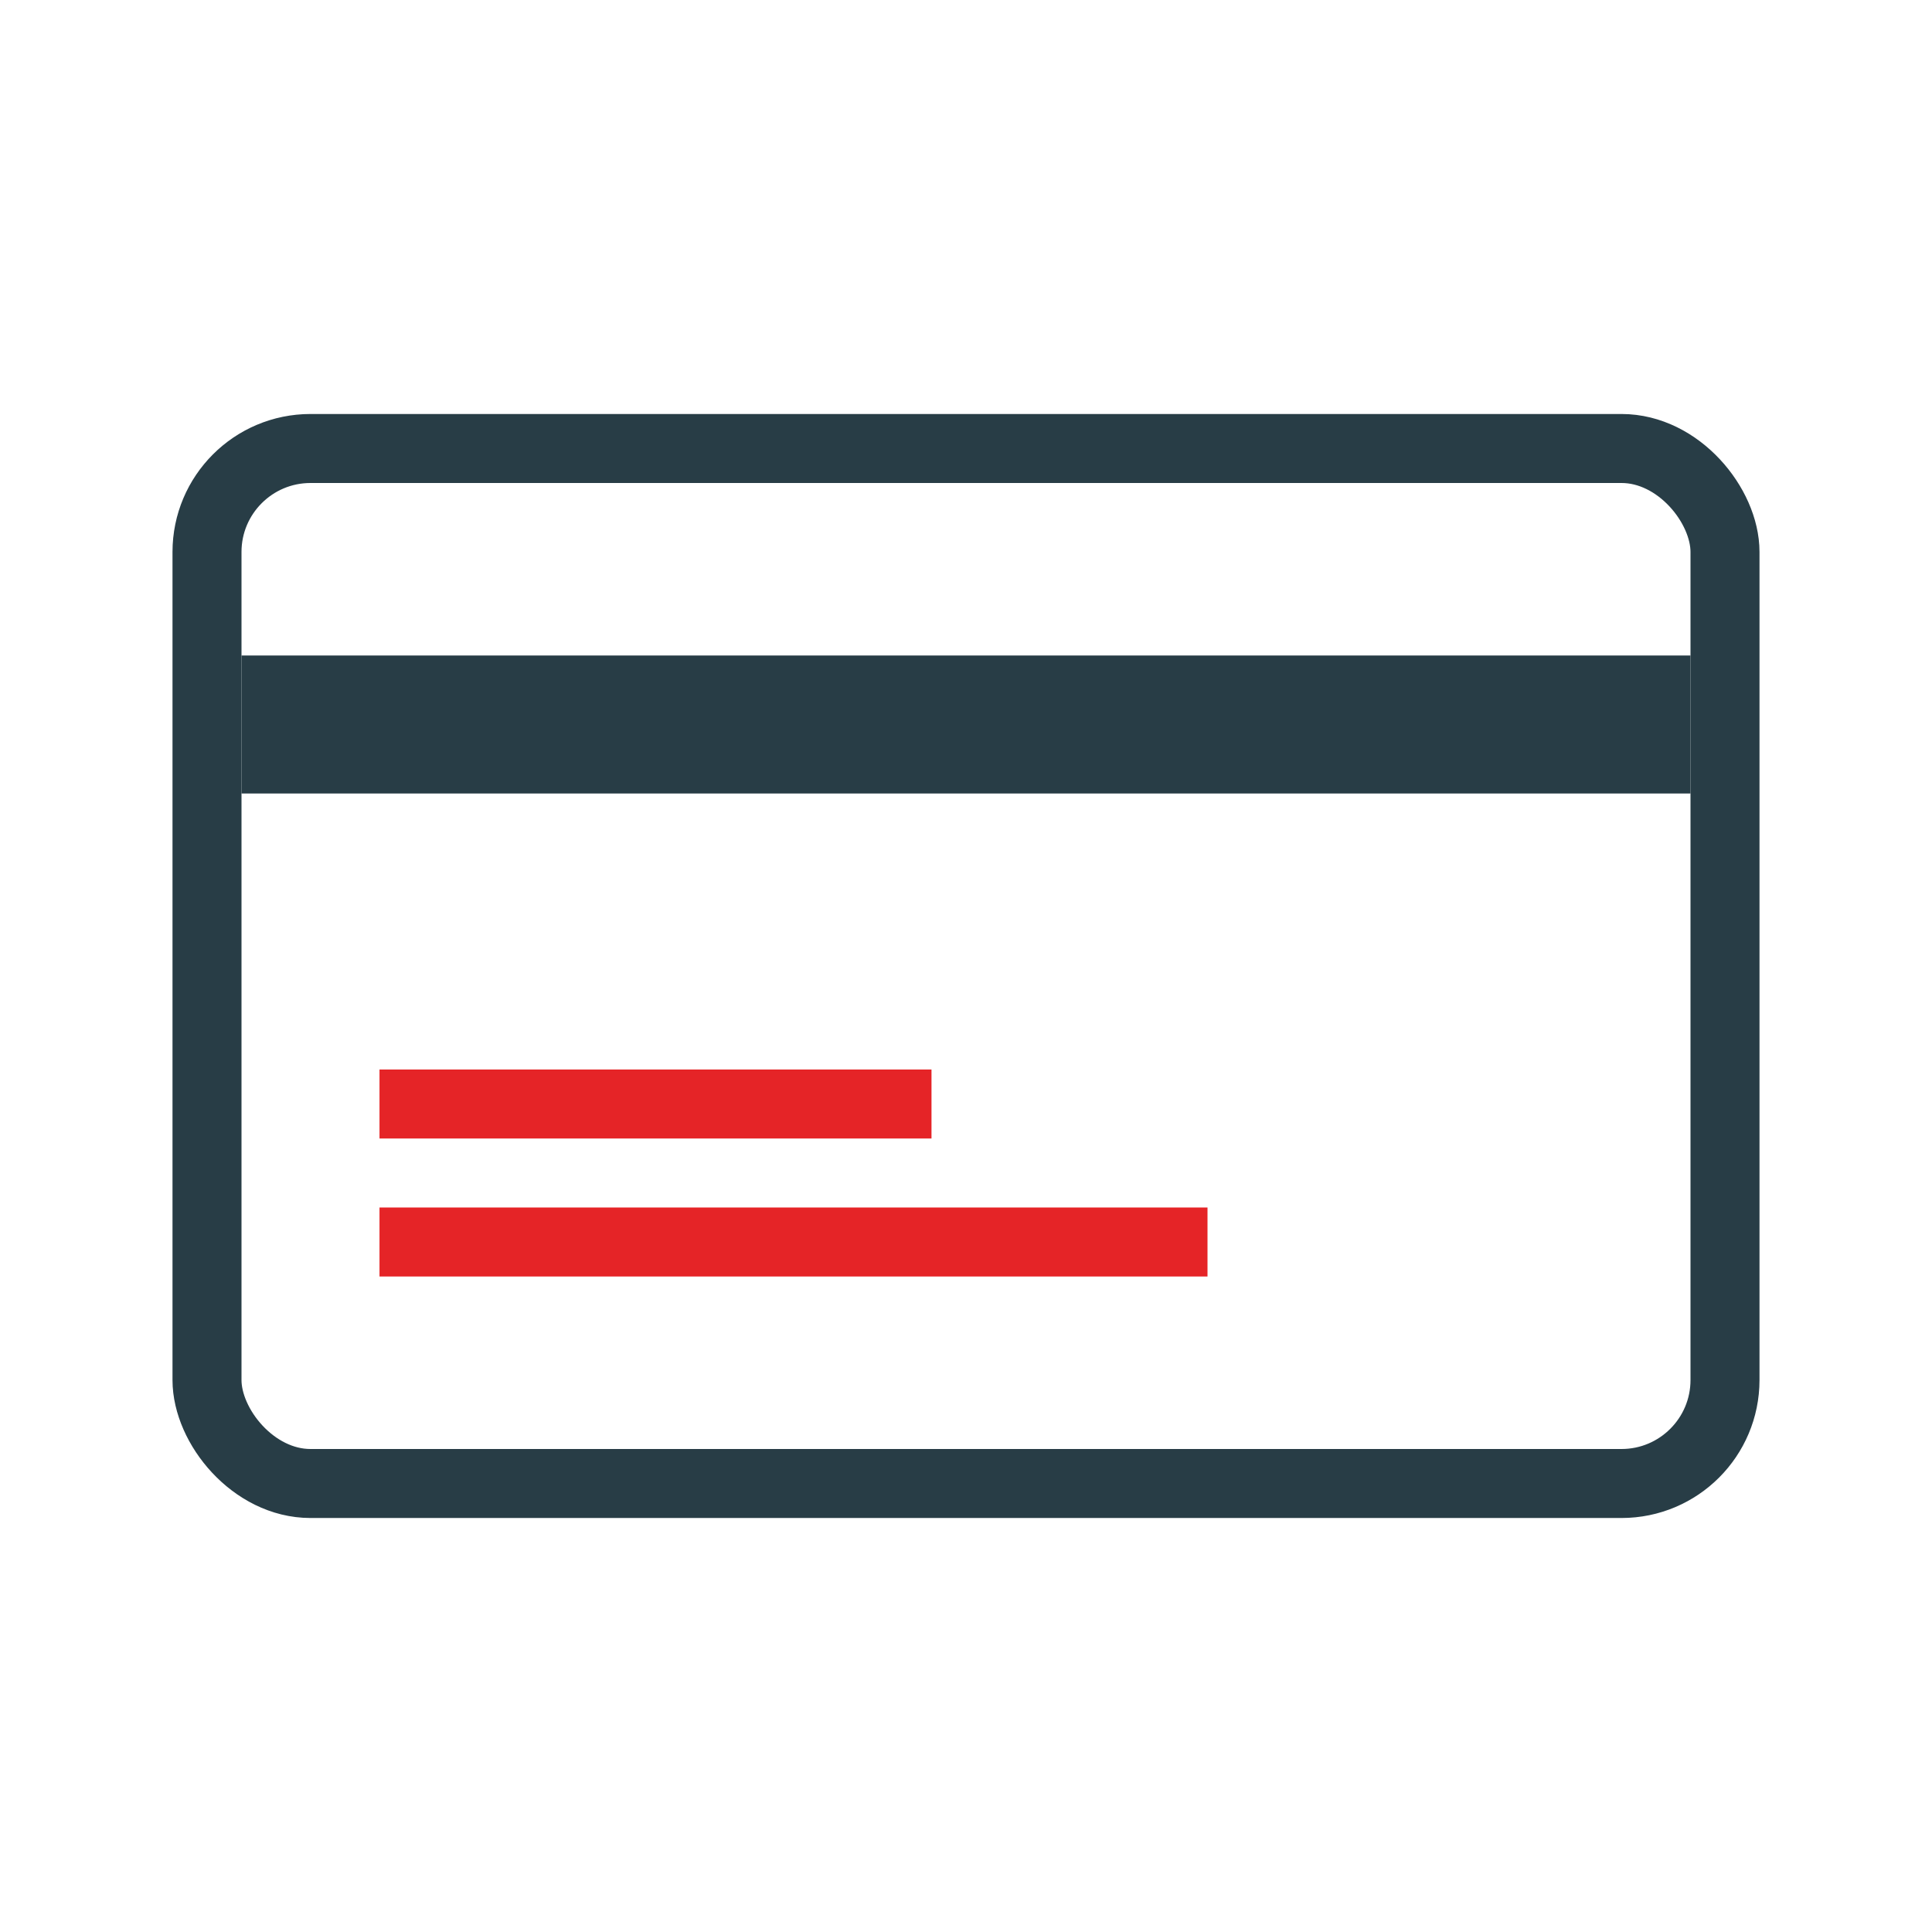
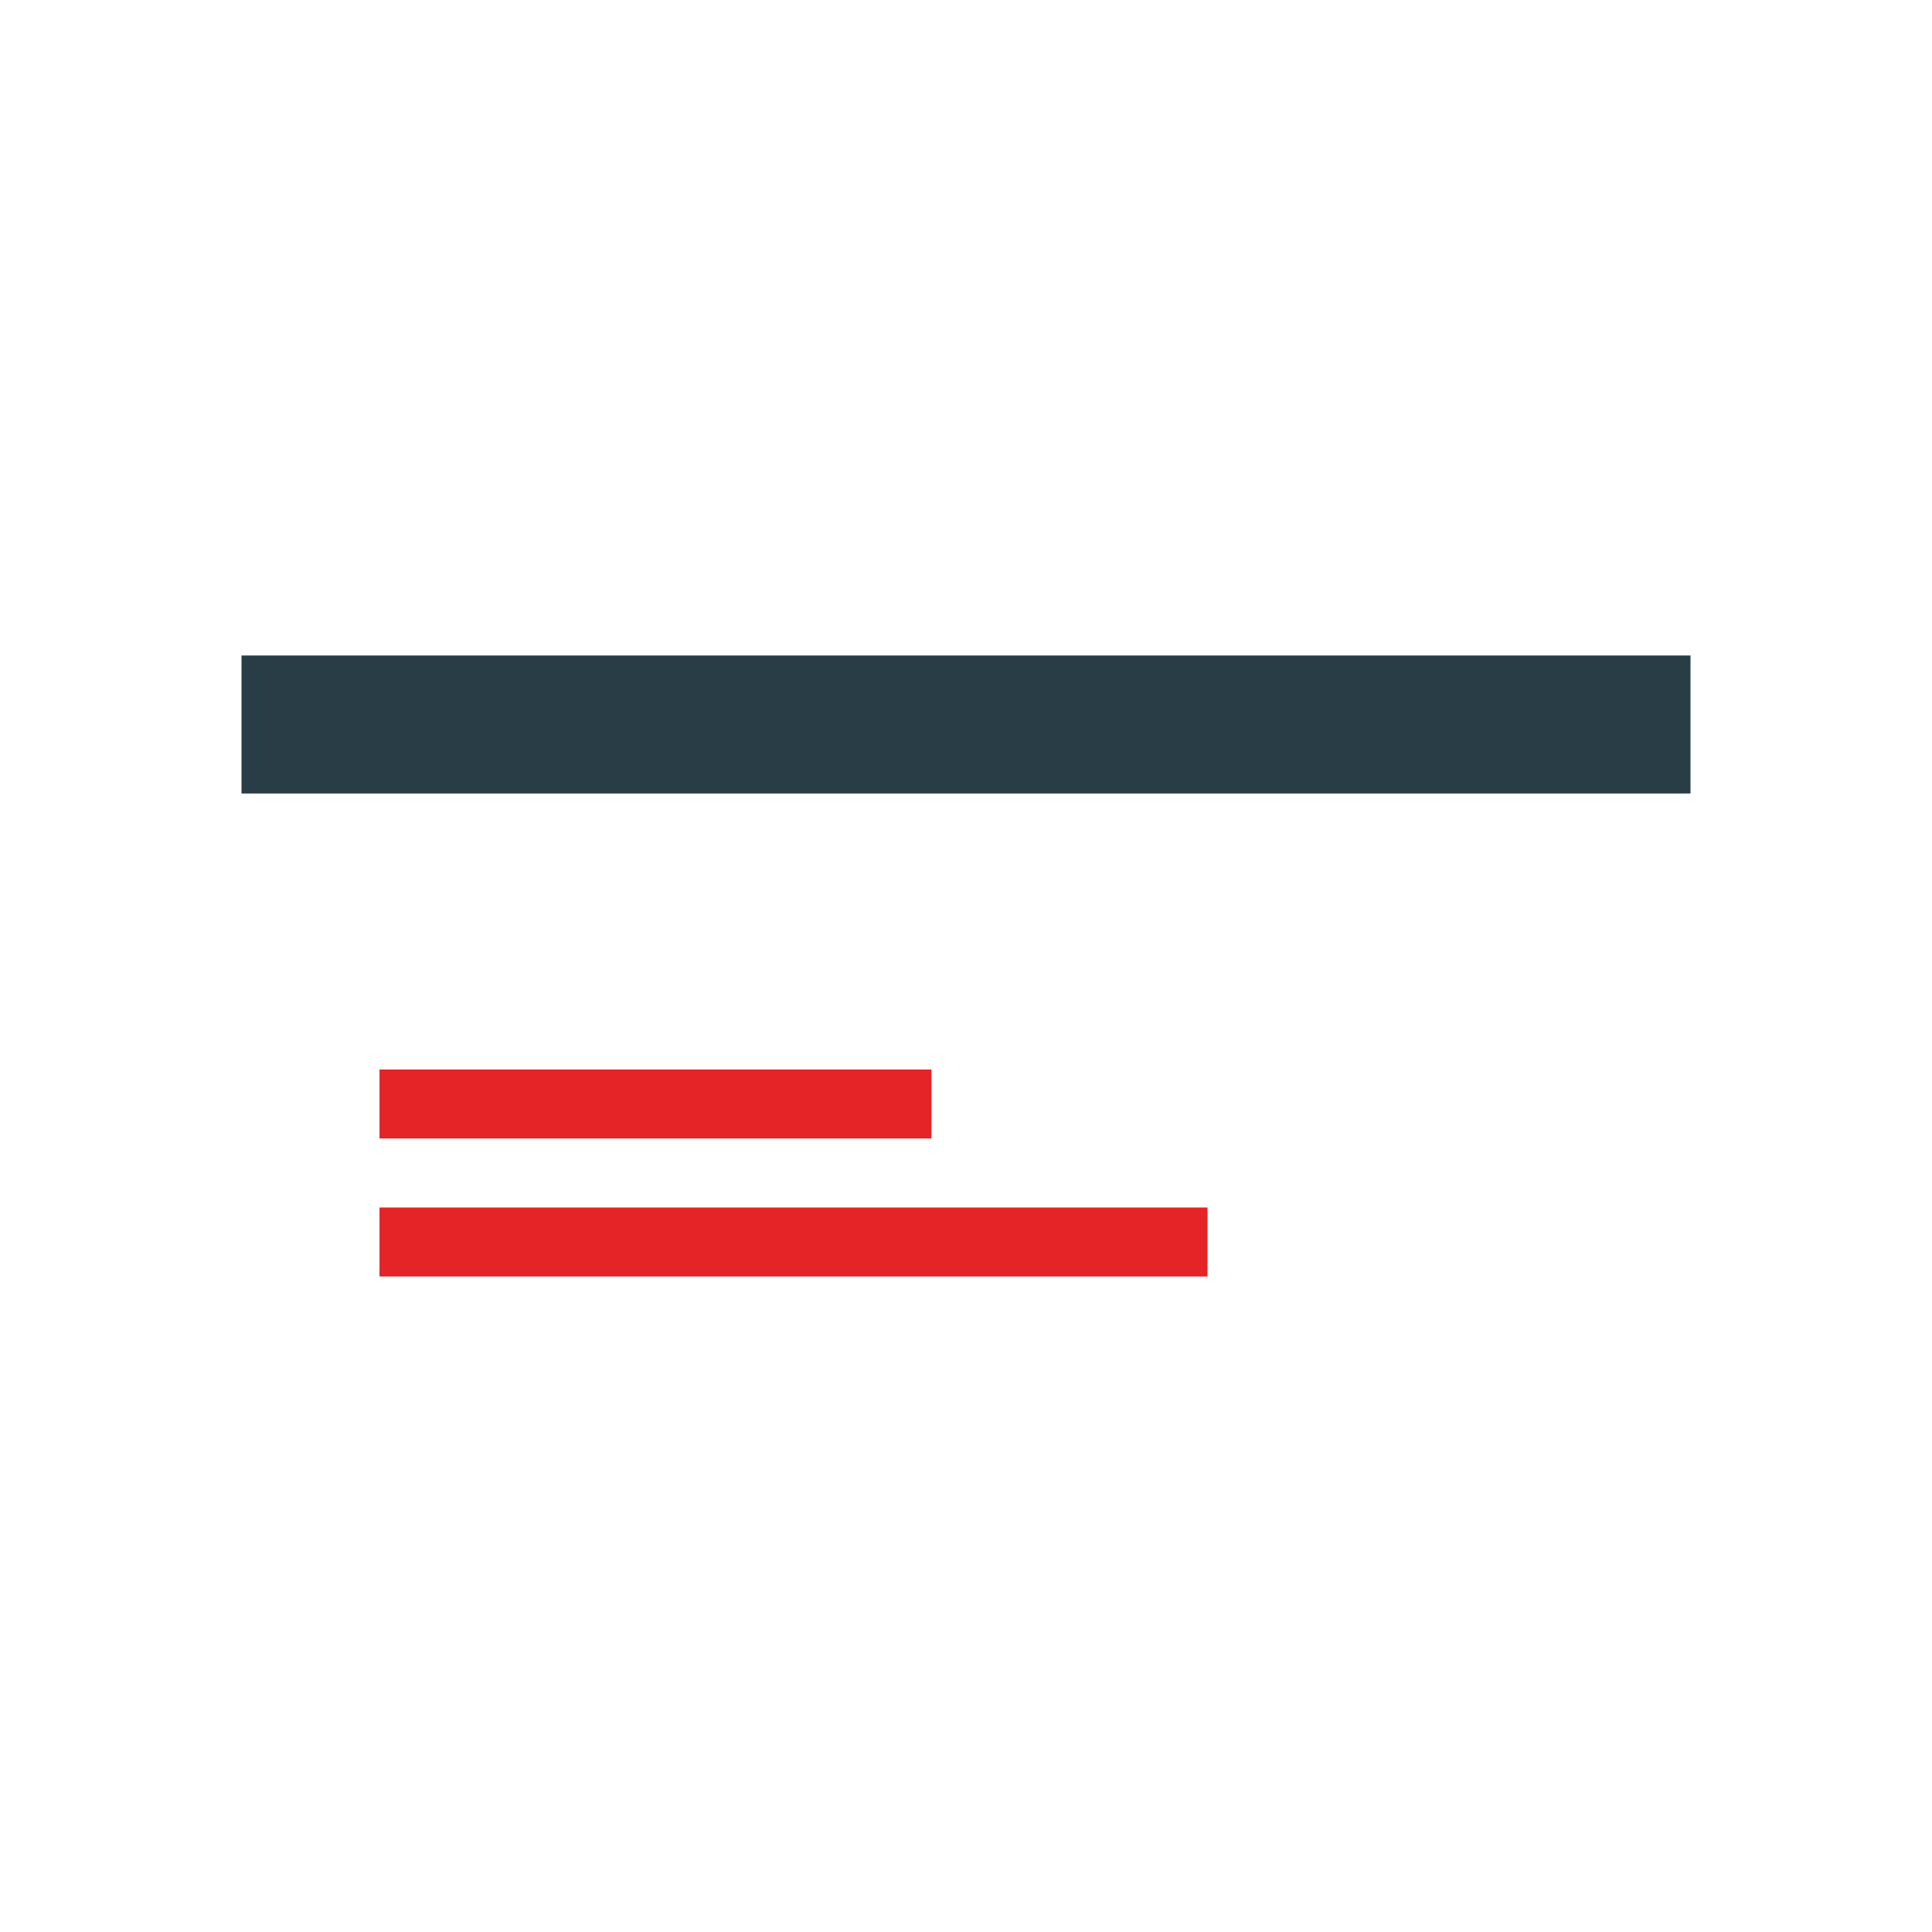
<svg xmlns="http://www.w3.org/2000/svg" width="56" height="56" viewBox="0 0 56 56" fill="none">
-   <rect x="6" y="13" width="44" height="30" rx="3" stroke="#283D46" stroke-width="2" />
  <rect x="7" y="19" width="42" height="4" fill="#283D46" />
  <rect x="11" y="31" width="16" height="2" fill="#E52427" />
  <rect x="11" y="35" width="24" height="2" fill="#E52427" />
</svg>